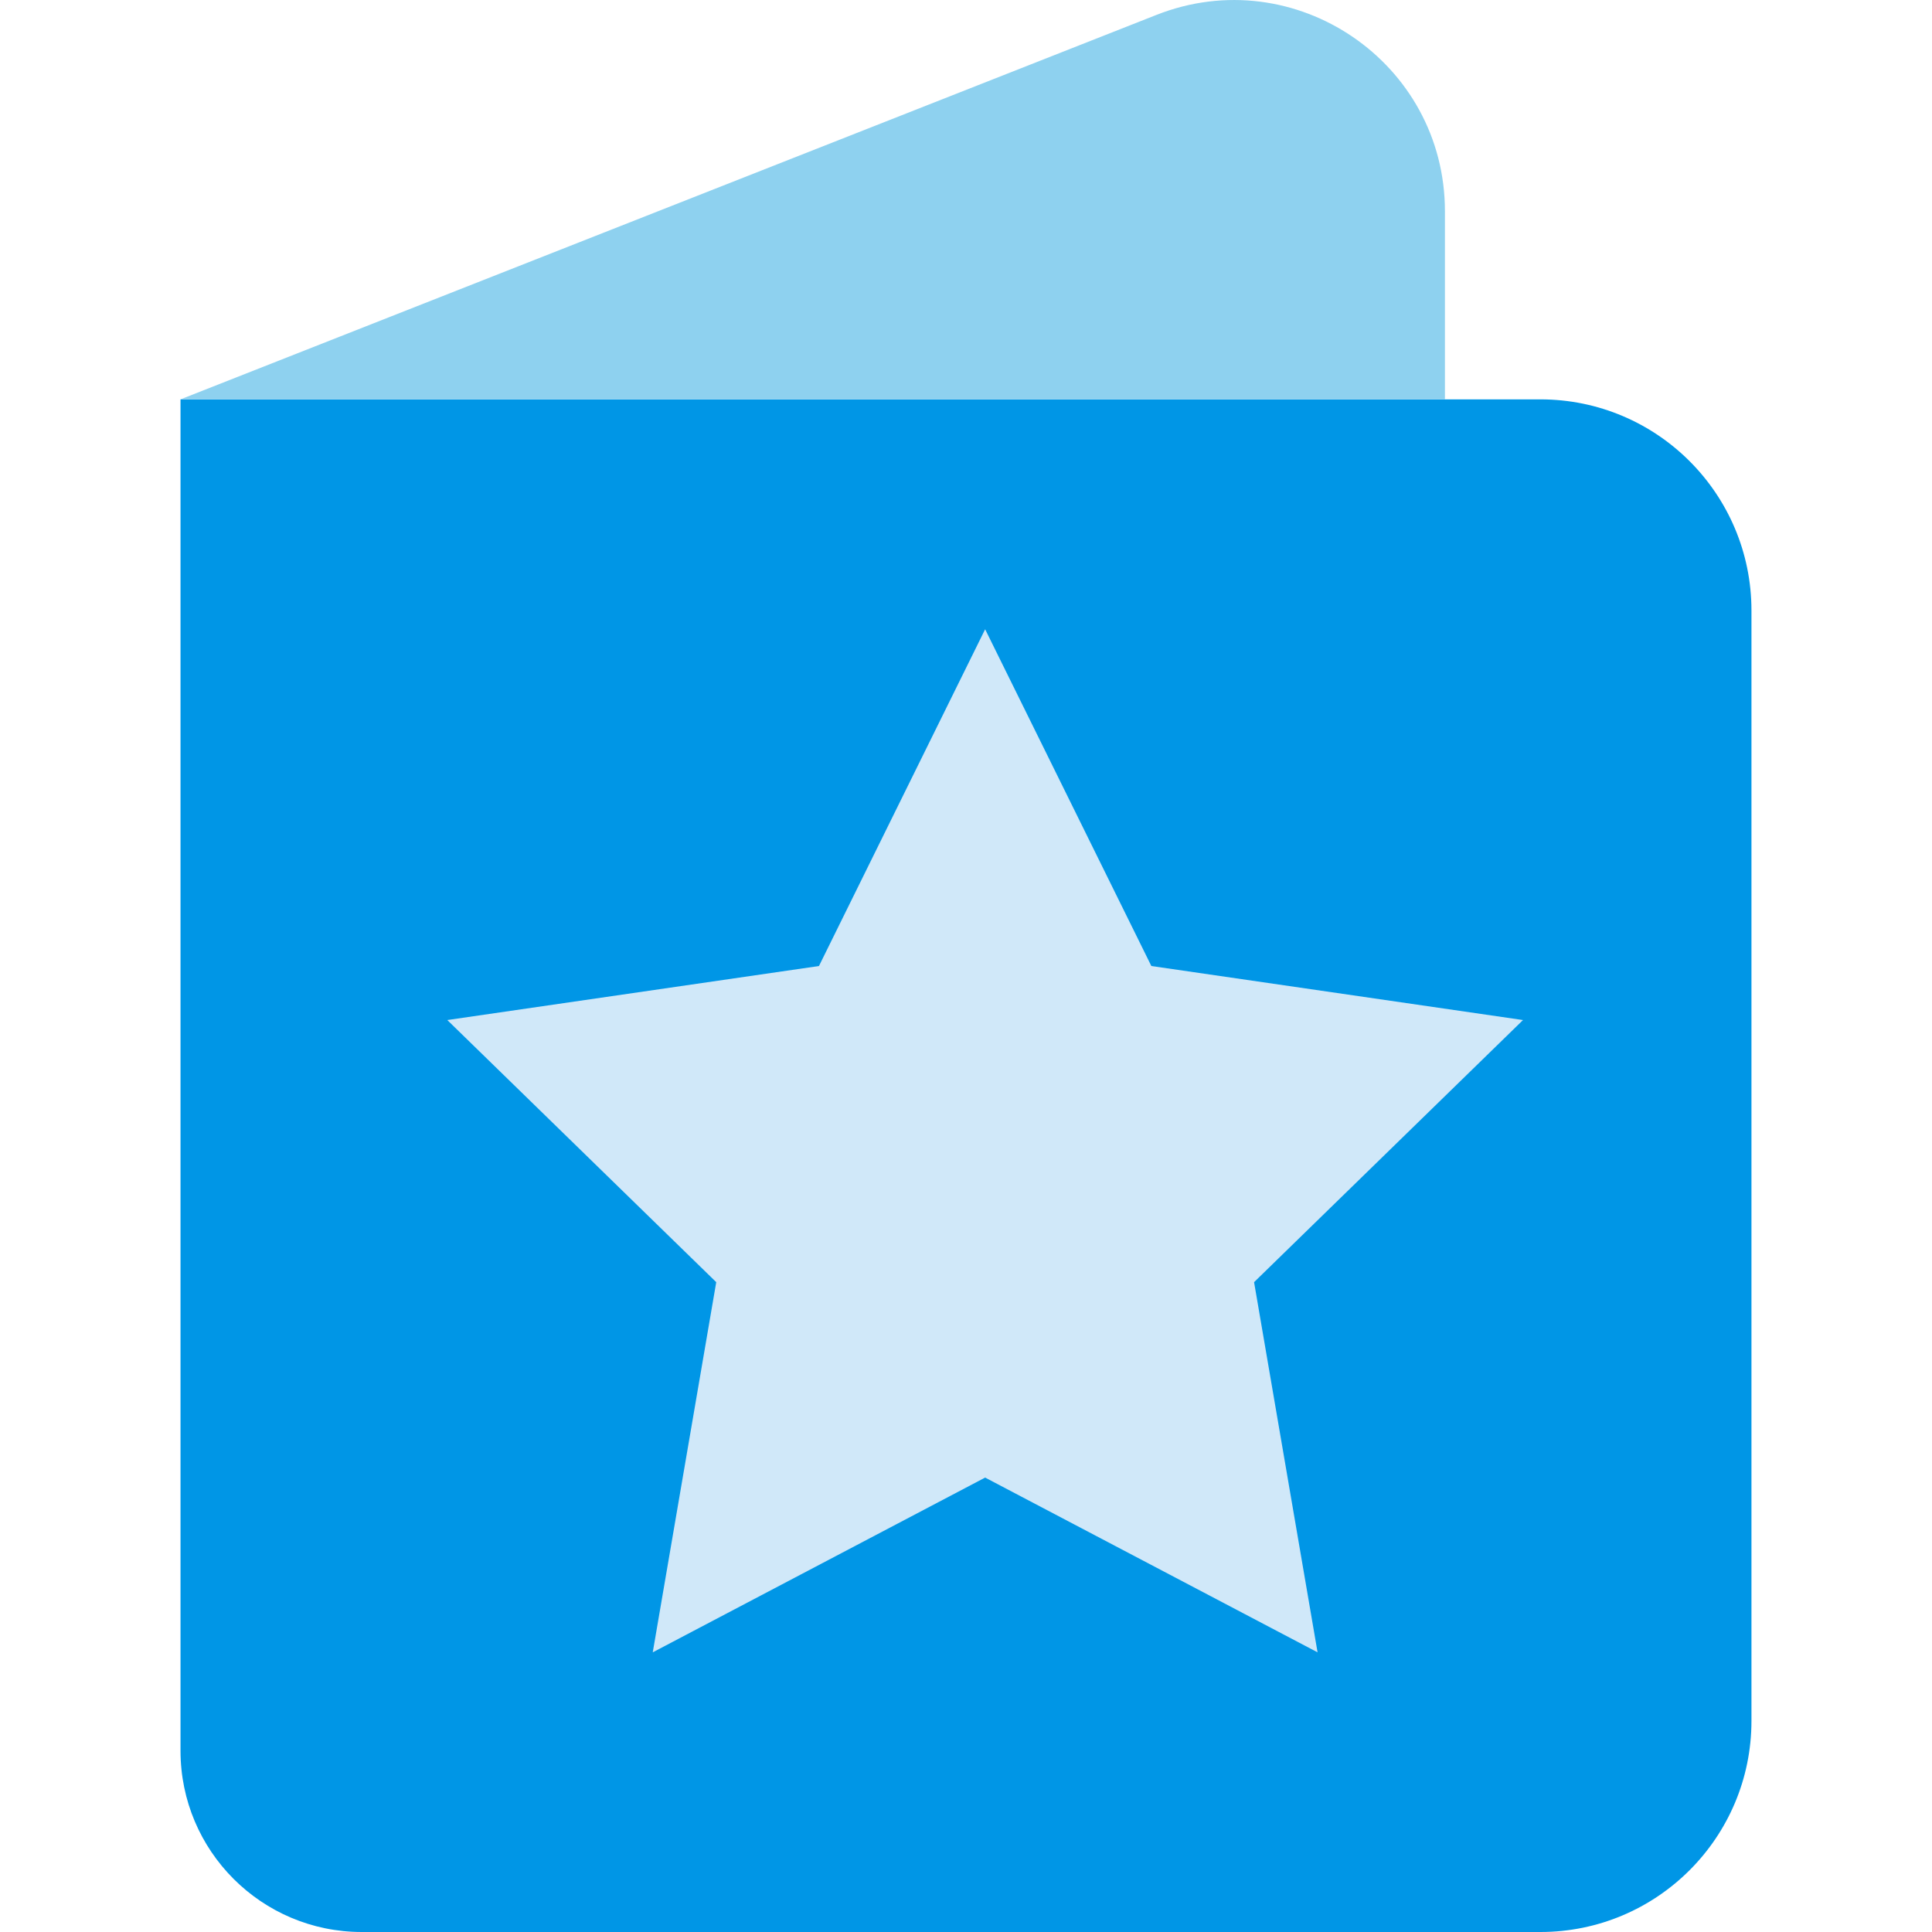
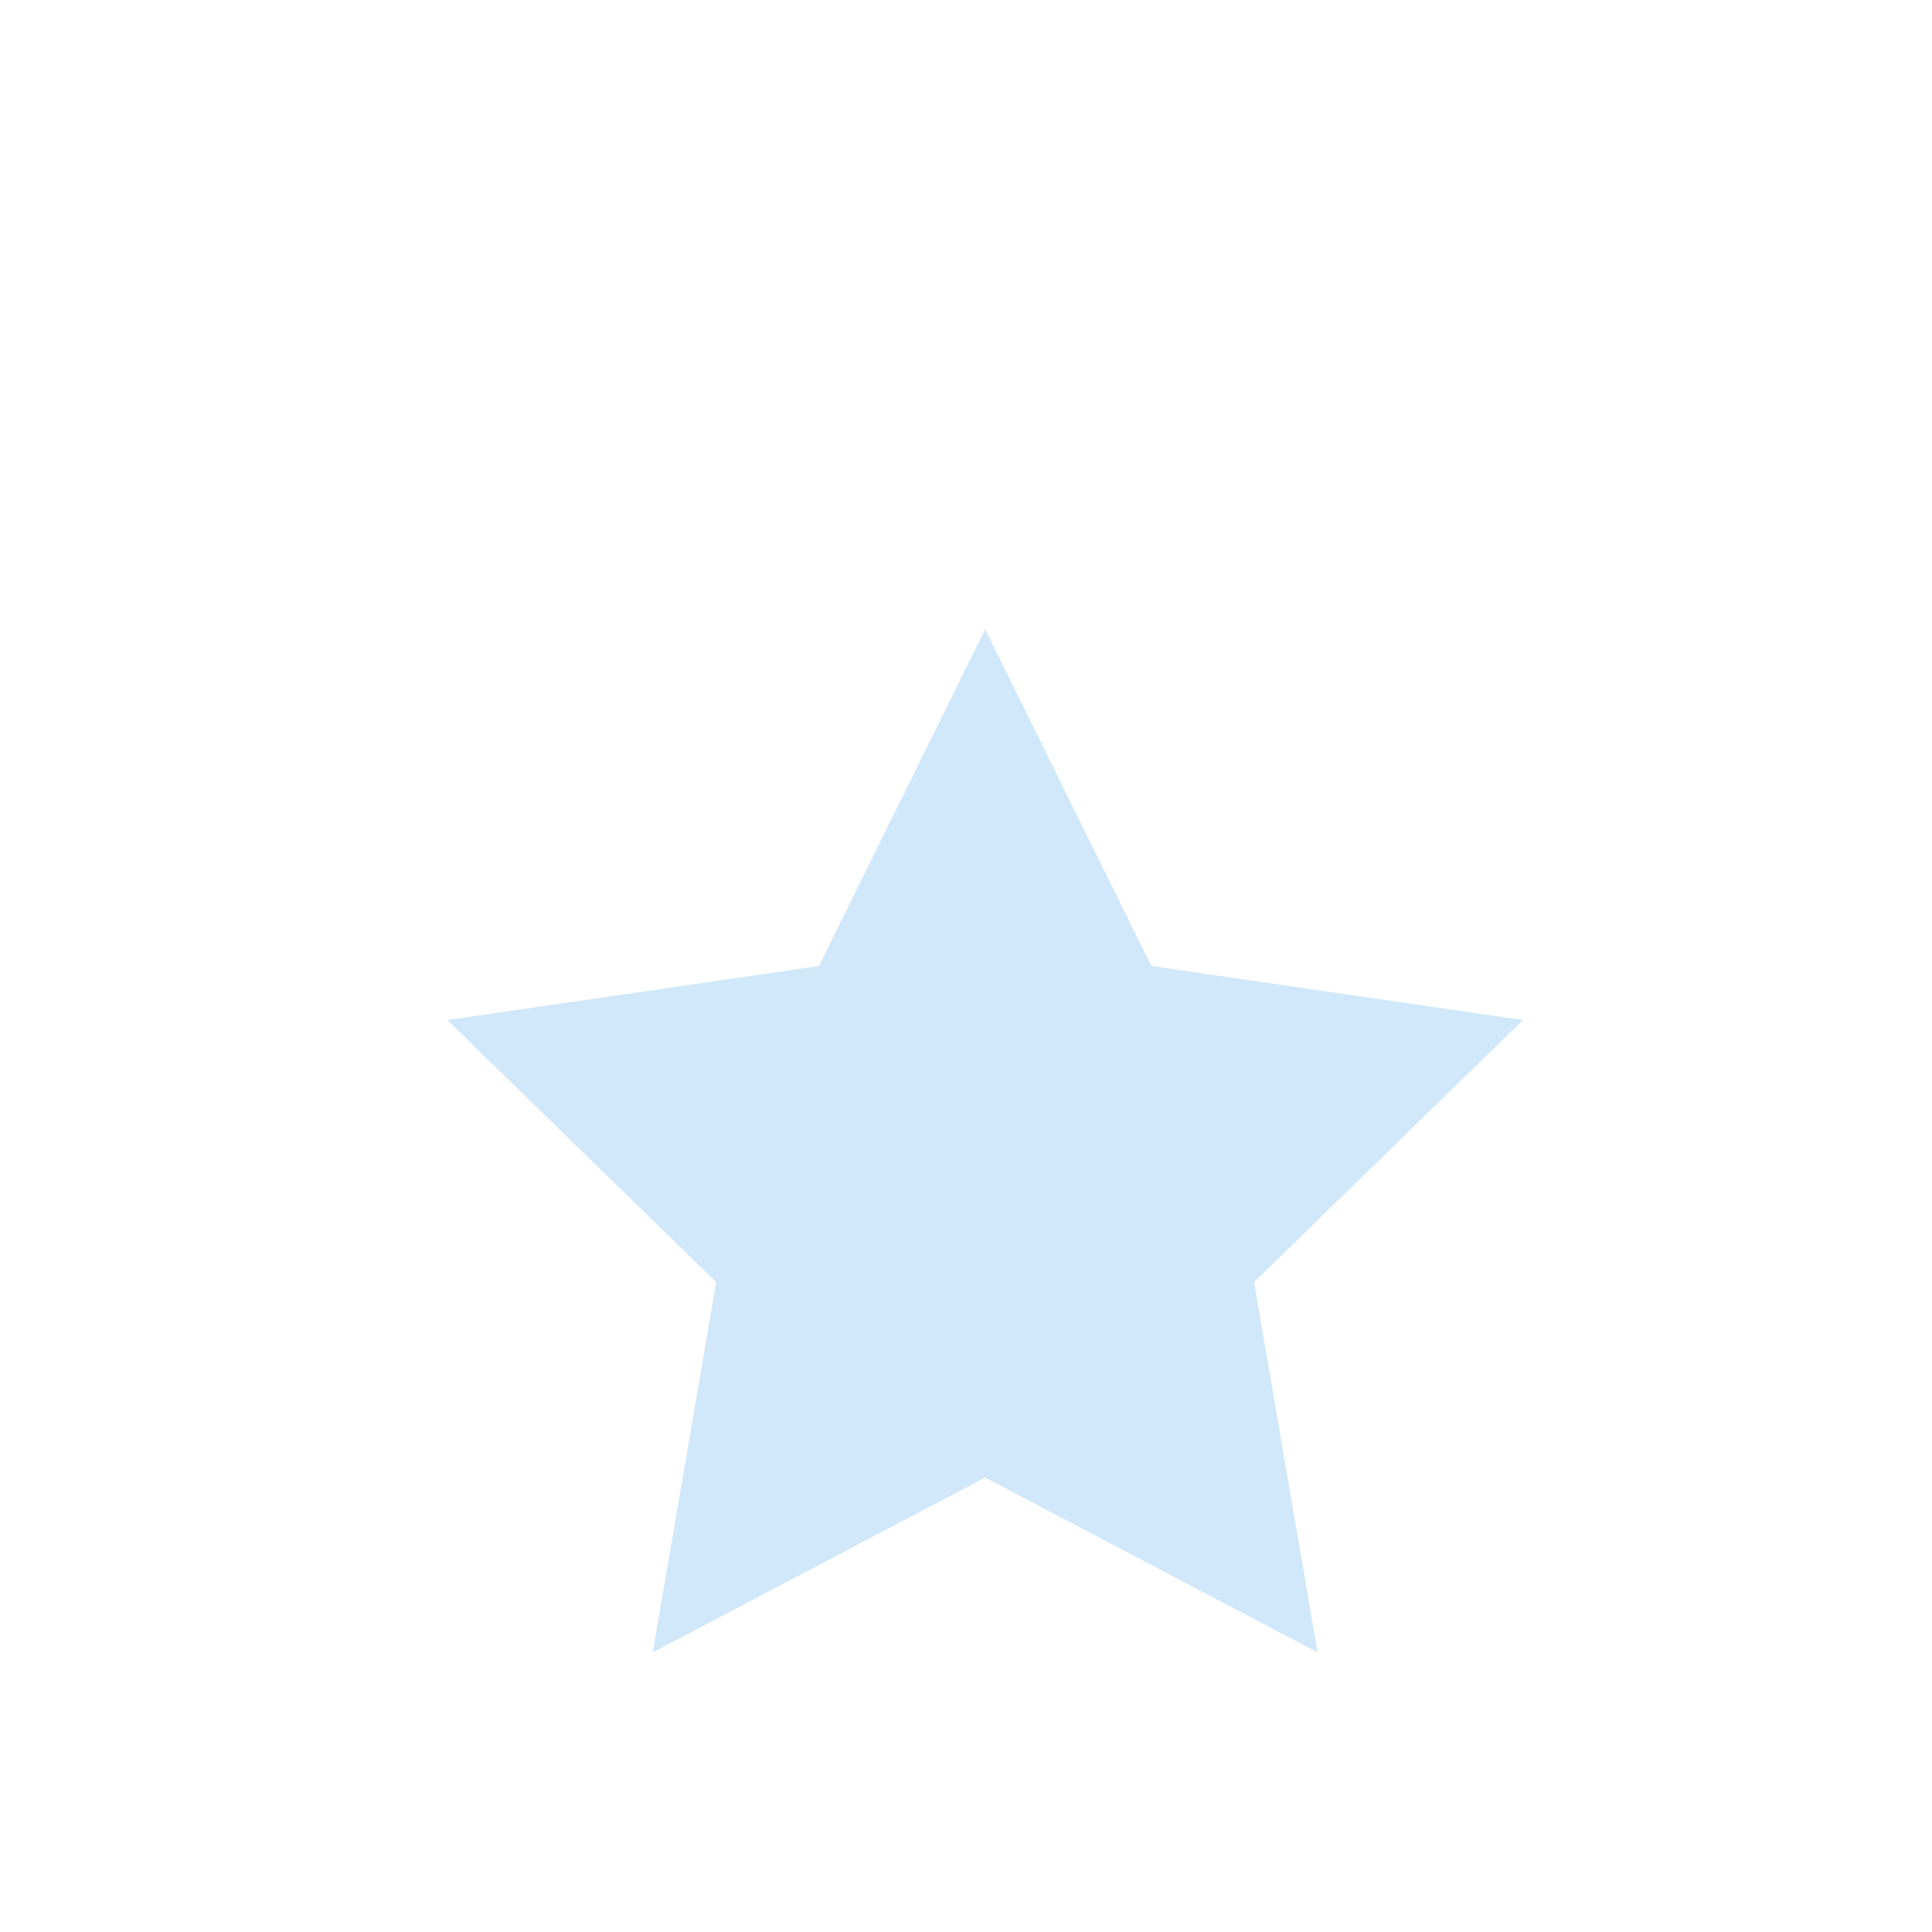
<svg xmlns="http://www.w3.org/2000/svg" height="800px" width="800px" version="1.1" id="Capa_1" viewBox="0 0 50.423 50.423" xml:space="preserve">
  <g>
-     <path style="fill:#0096E6;" d="M40.202,50.423H9.442c-2.613,0-4.731-2.118-4.731-4.731V10.423h35.49c3.043,0,5.51,2.467,5.51,5.51   v28.981C45.711,47.956,43.245,50.423,40.202,50.423z" />
-     <path style="fill:#8ED1EF;" d="M37.711,10.423h-33L30.182,0.389c3.615-1.424,7.529,1.241,7.529,5.126V10.423z" />
    <polygon style="fill:#D0E8F9;" points="25.711,16.423 30.049,25.212 39.749,26.622 32.73,33.463 34.387,43.124 25.711,38.563    17.036,43.124 18.693,33.463 11.674,26.622 21.374,25.212  " />
  </g>
</svg>